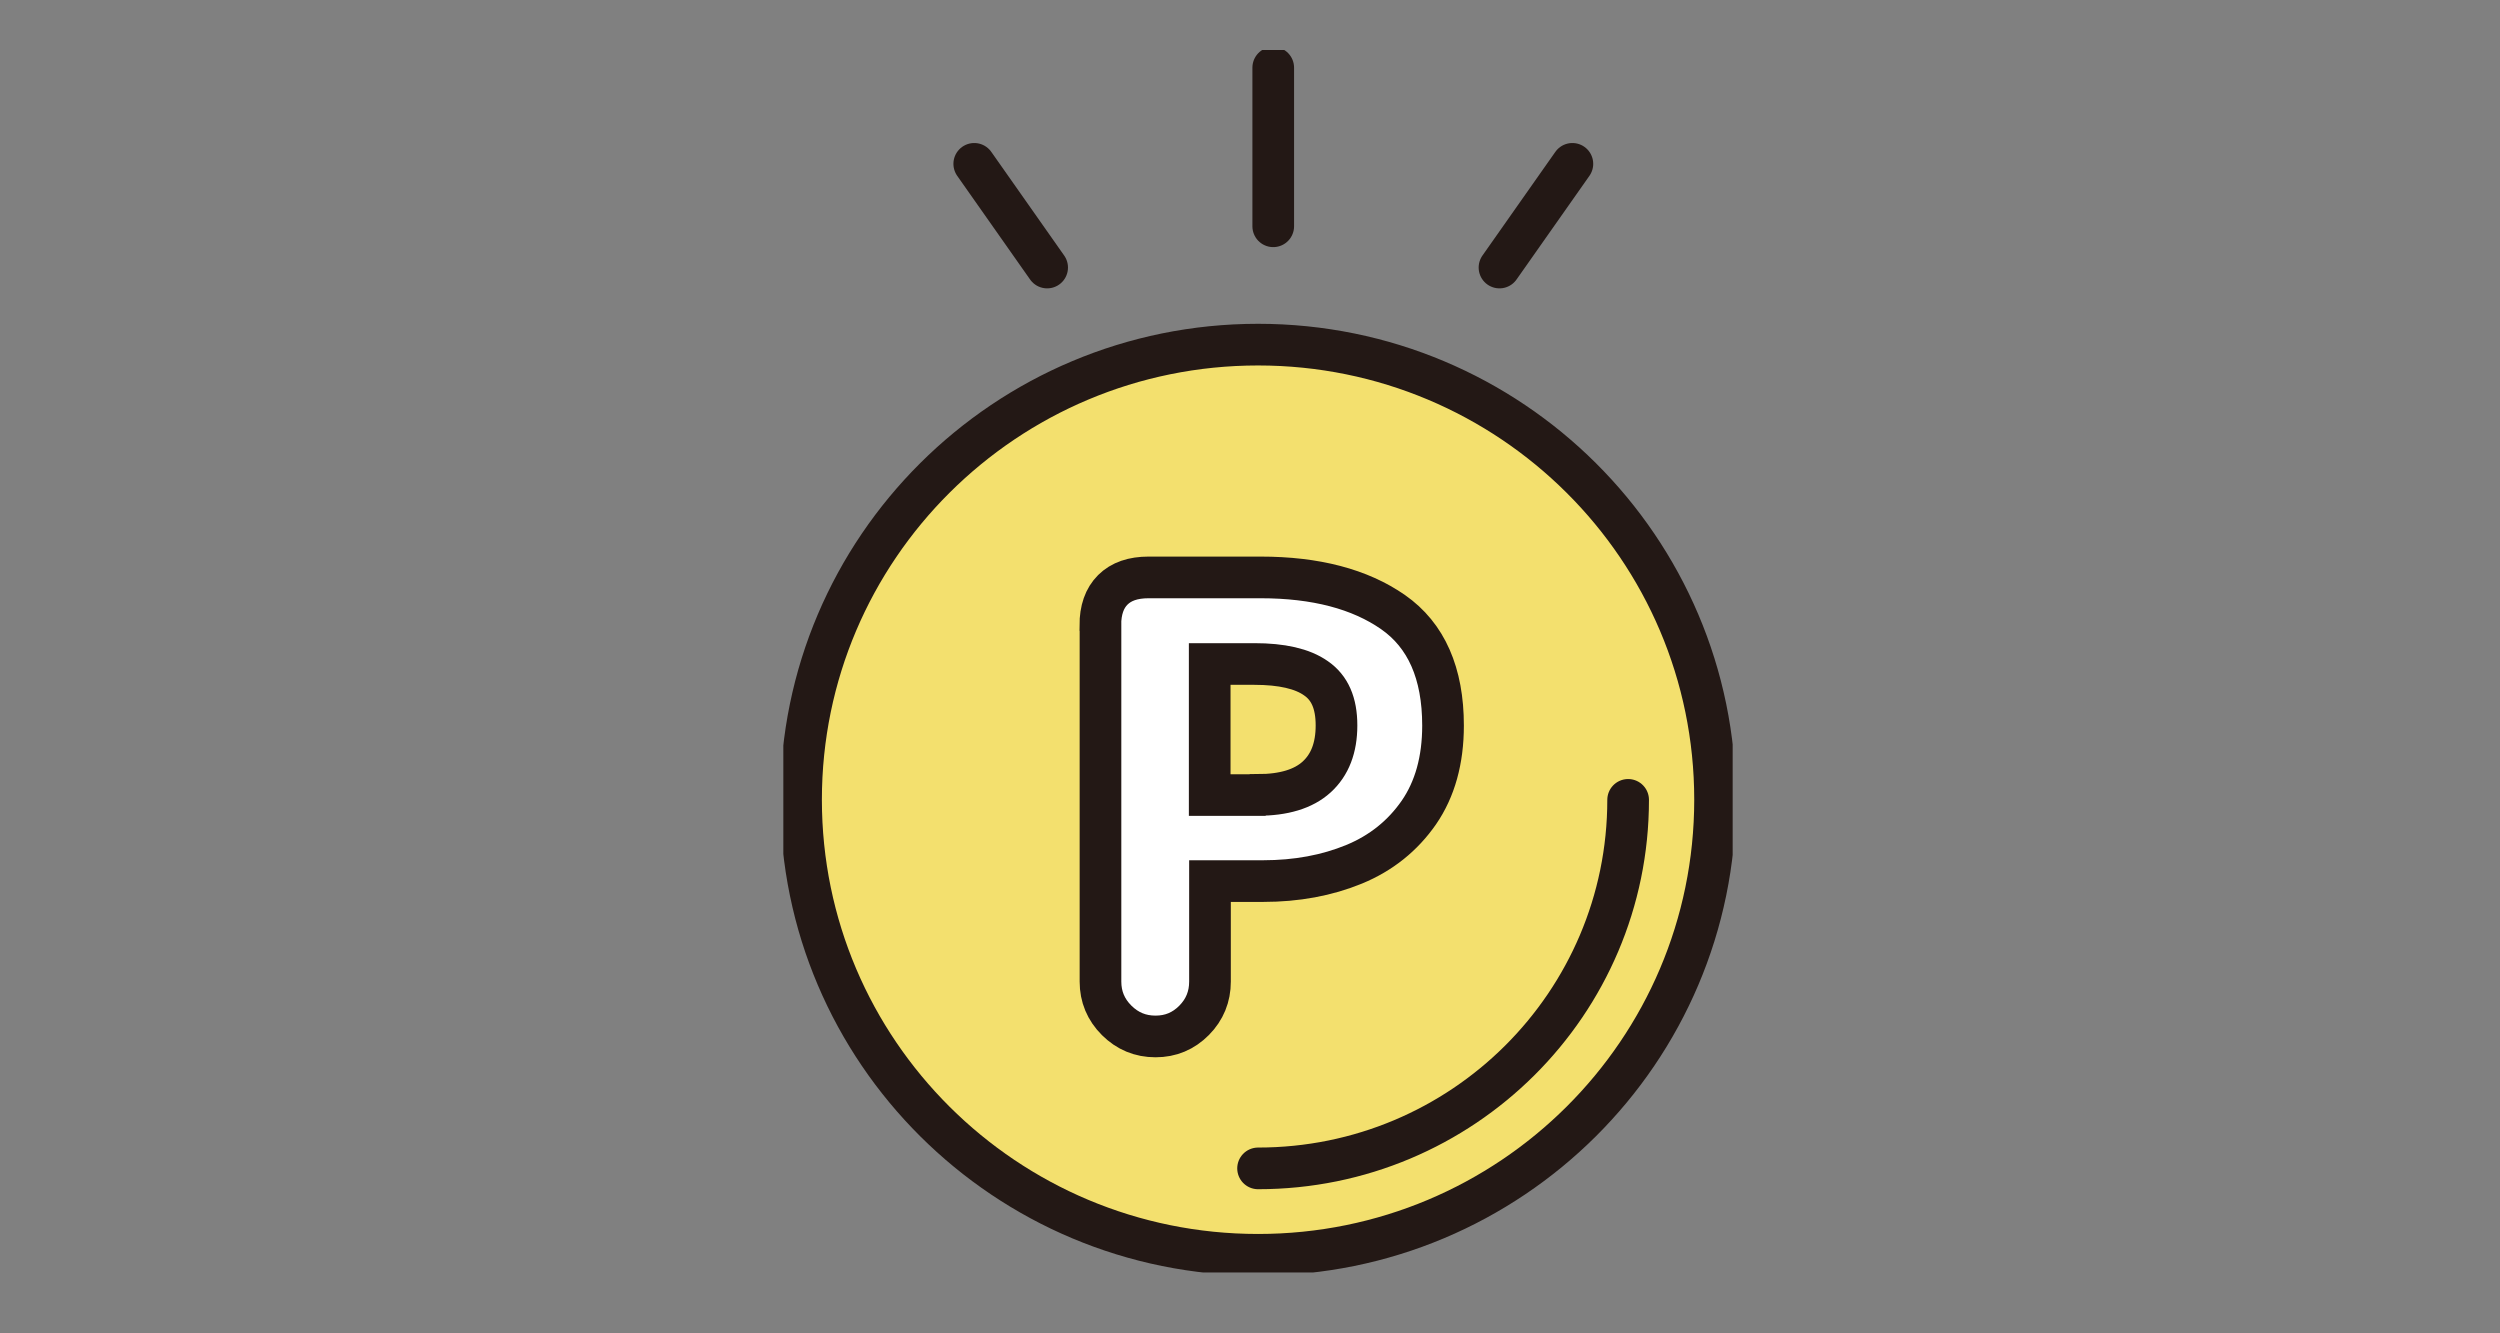
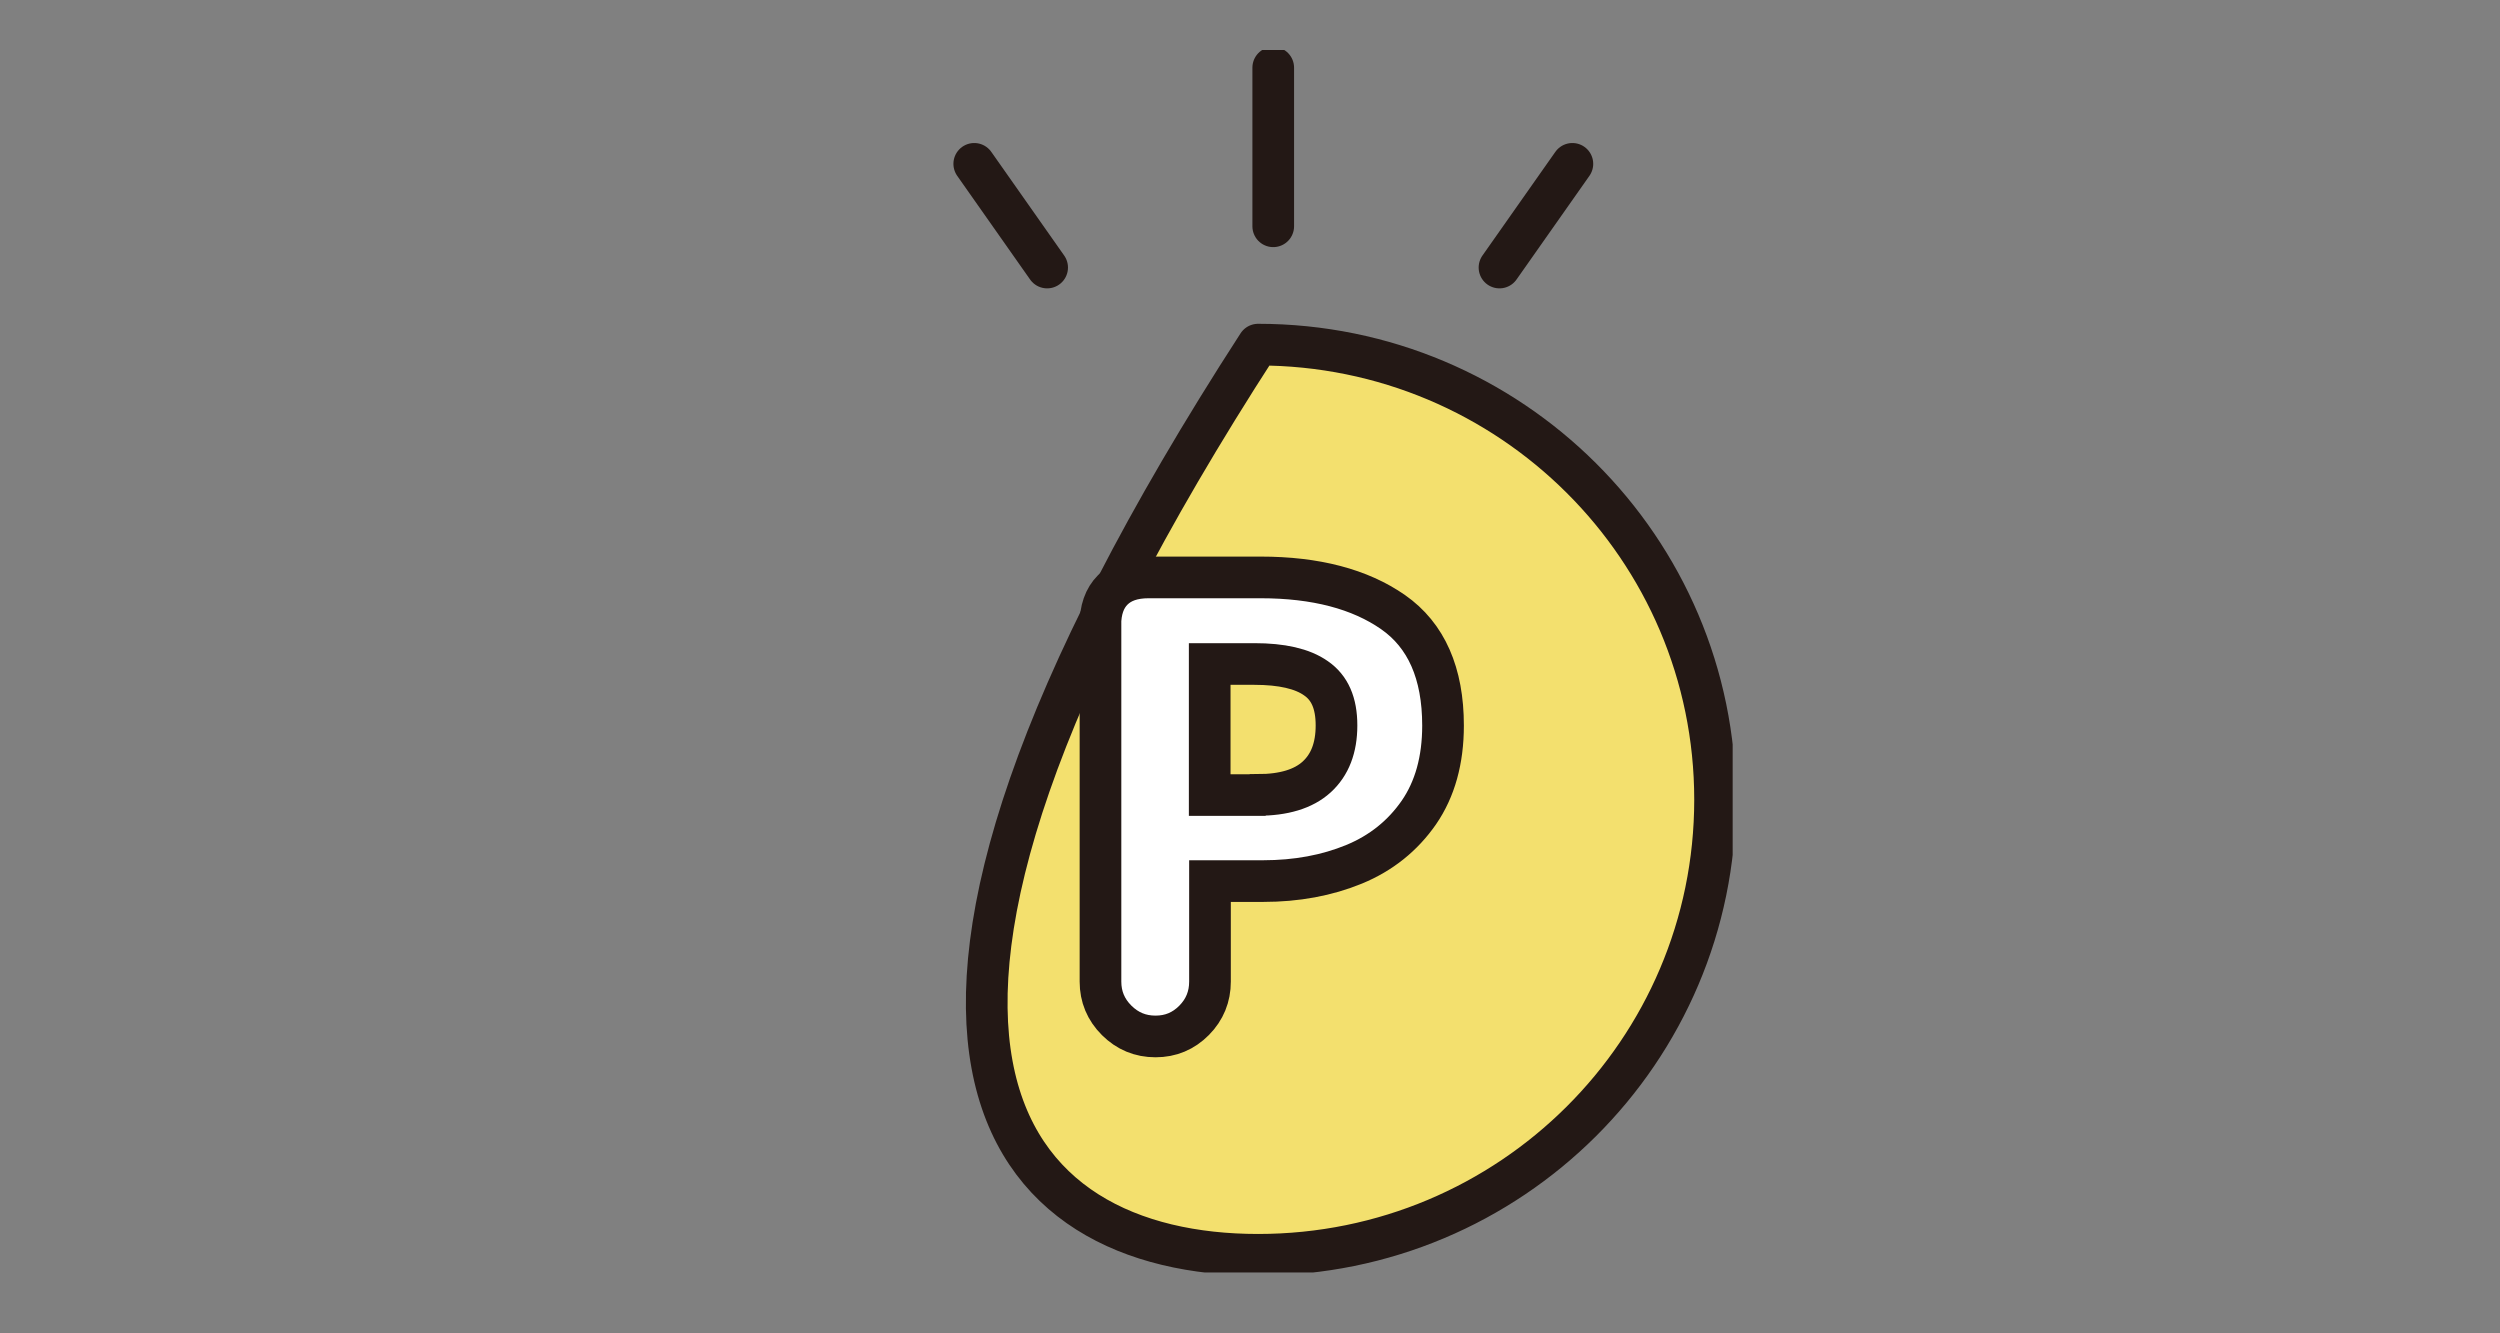
<svg xmlns="http://www.w3.org/2000/svg" width="150" height="80" viewBox="0 0 150 80" fill="none">
  <rect x="0" y="0" width="150" height="80" fill="#808080" stroke="none" />
  <mask id="mask0_20_167" style="mask-type:alpha" maskUnits="userSpaceOnUse" x="0" y="0" width="150" height="80">
    <rect width="150" height="80" fill="#D9D9D9" />
  </mask>
  <g mask="url(#mask0_20_167)">
    <g clip-path="url(#clip0_20_167)">
-       <path d="M75.484 75.288C90.628 75.288 102.904 63.063 102.904 47.983C102.904 32.903 90.628 20.678 75.484 20.678C60.34 20.678 48.063 32.903 48.063 47.983C48.063 63.063 60.34 75.288 75.484 75.288Z" fill="#F3E06E" stroke="#231815" stroke-width="2.5" stroke-linejoin="round" />
-       <path d="M75.484 70.103C87.748 70.103 97.688 60.204 97.688 47.992" stroke="#231815" stroke-width="2.5" stroke-miterlimit="10" stroke-linecap="round" />
+       <path d="M75.484 75.288C90.628 75.288 102.904 63.063 102.904 47.983C102.904 32.903 90.628 20.678 75.484 20.678C48.063 63.063 60.34 75.288 75.484 75.288Z" fill="#F3E06E" stroke="#231815" stroke-width="2.5" stroke-linejoin="round" />
      <path d="M66.02 37.526C66.02 36.602 66.267 35.89 66.769 35.39C67.272 34.89 67.986 34.645 68.914 34.645H75.637C78.939 34.645 81.594 35.34 83.586 36.729C85.577 38.119 86.582 40.39 86.582 43.535C86.582 45.611 86.096 47.348 85.135 48.746C84.165 50.145 82.871 51.187 81.246 51.857C79.62 52.526 77.799 52.865 75.79 52.865H72.599V58.899C72.599 59.797 72.284 60.577 71.646 61.221C71.008 61.865 70.242 62.187 69.331 62.187C68.42 62.187 67.646 61.865 66.999 61.221C66.352 60.577 66.029 59.797 66.029 58.899V37.543L66.02 37.526ZM75.459 47.696C77.024 47.696 78.207 47.34 78.999 46.619C79.79 45.899 80.19 44.873 80.19 43.526C80.19 42.178 79.782 41.263 78.956 40.695C78.139 40.119 76.905 39.84 75.263 39.84H72.582V47.704H75.45L75.459 47.696Z" fill="white" stroke="#231815" stroke-width="2.5" stroke-miterlimit="10" />
      <path d="M76.394 13.577V4.06" stroke="#231815" stroke-width="2.5" stroke-miterlimit="10" stroke-linecap="round" />
      <path d="M62.829 16.052L58.455 9.831" stroke="#231815" stroke-width="2.5" stroke-miterlimit="10" stroke-linecap="round" />
      <path d="M89.969 16.052L94.343 9.831" stroke="#231815" stroke-width="2.5" stroke-miterlimit="10" stroke-linecap="round" />
    </g>
  </g>
  <defs>
    <clipPath id="clip0_20_167">
      <rect width="56.96" height="73.348" fill="white" transform="translate(47 3)" />
    </clipPath>
  </defs>
</svg>